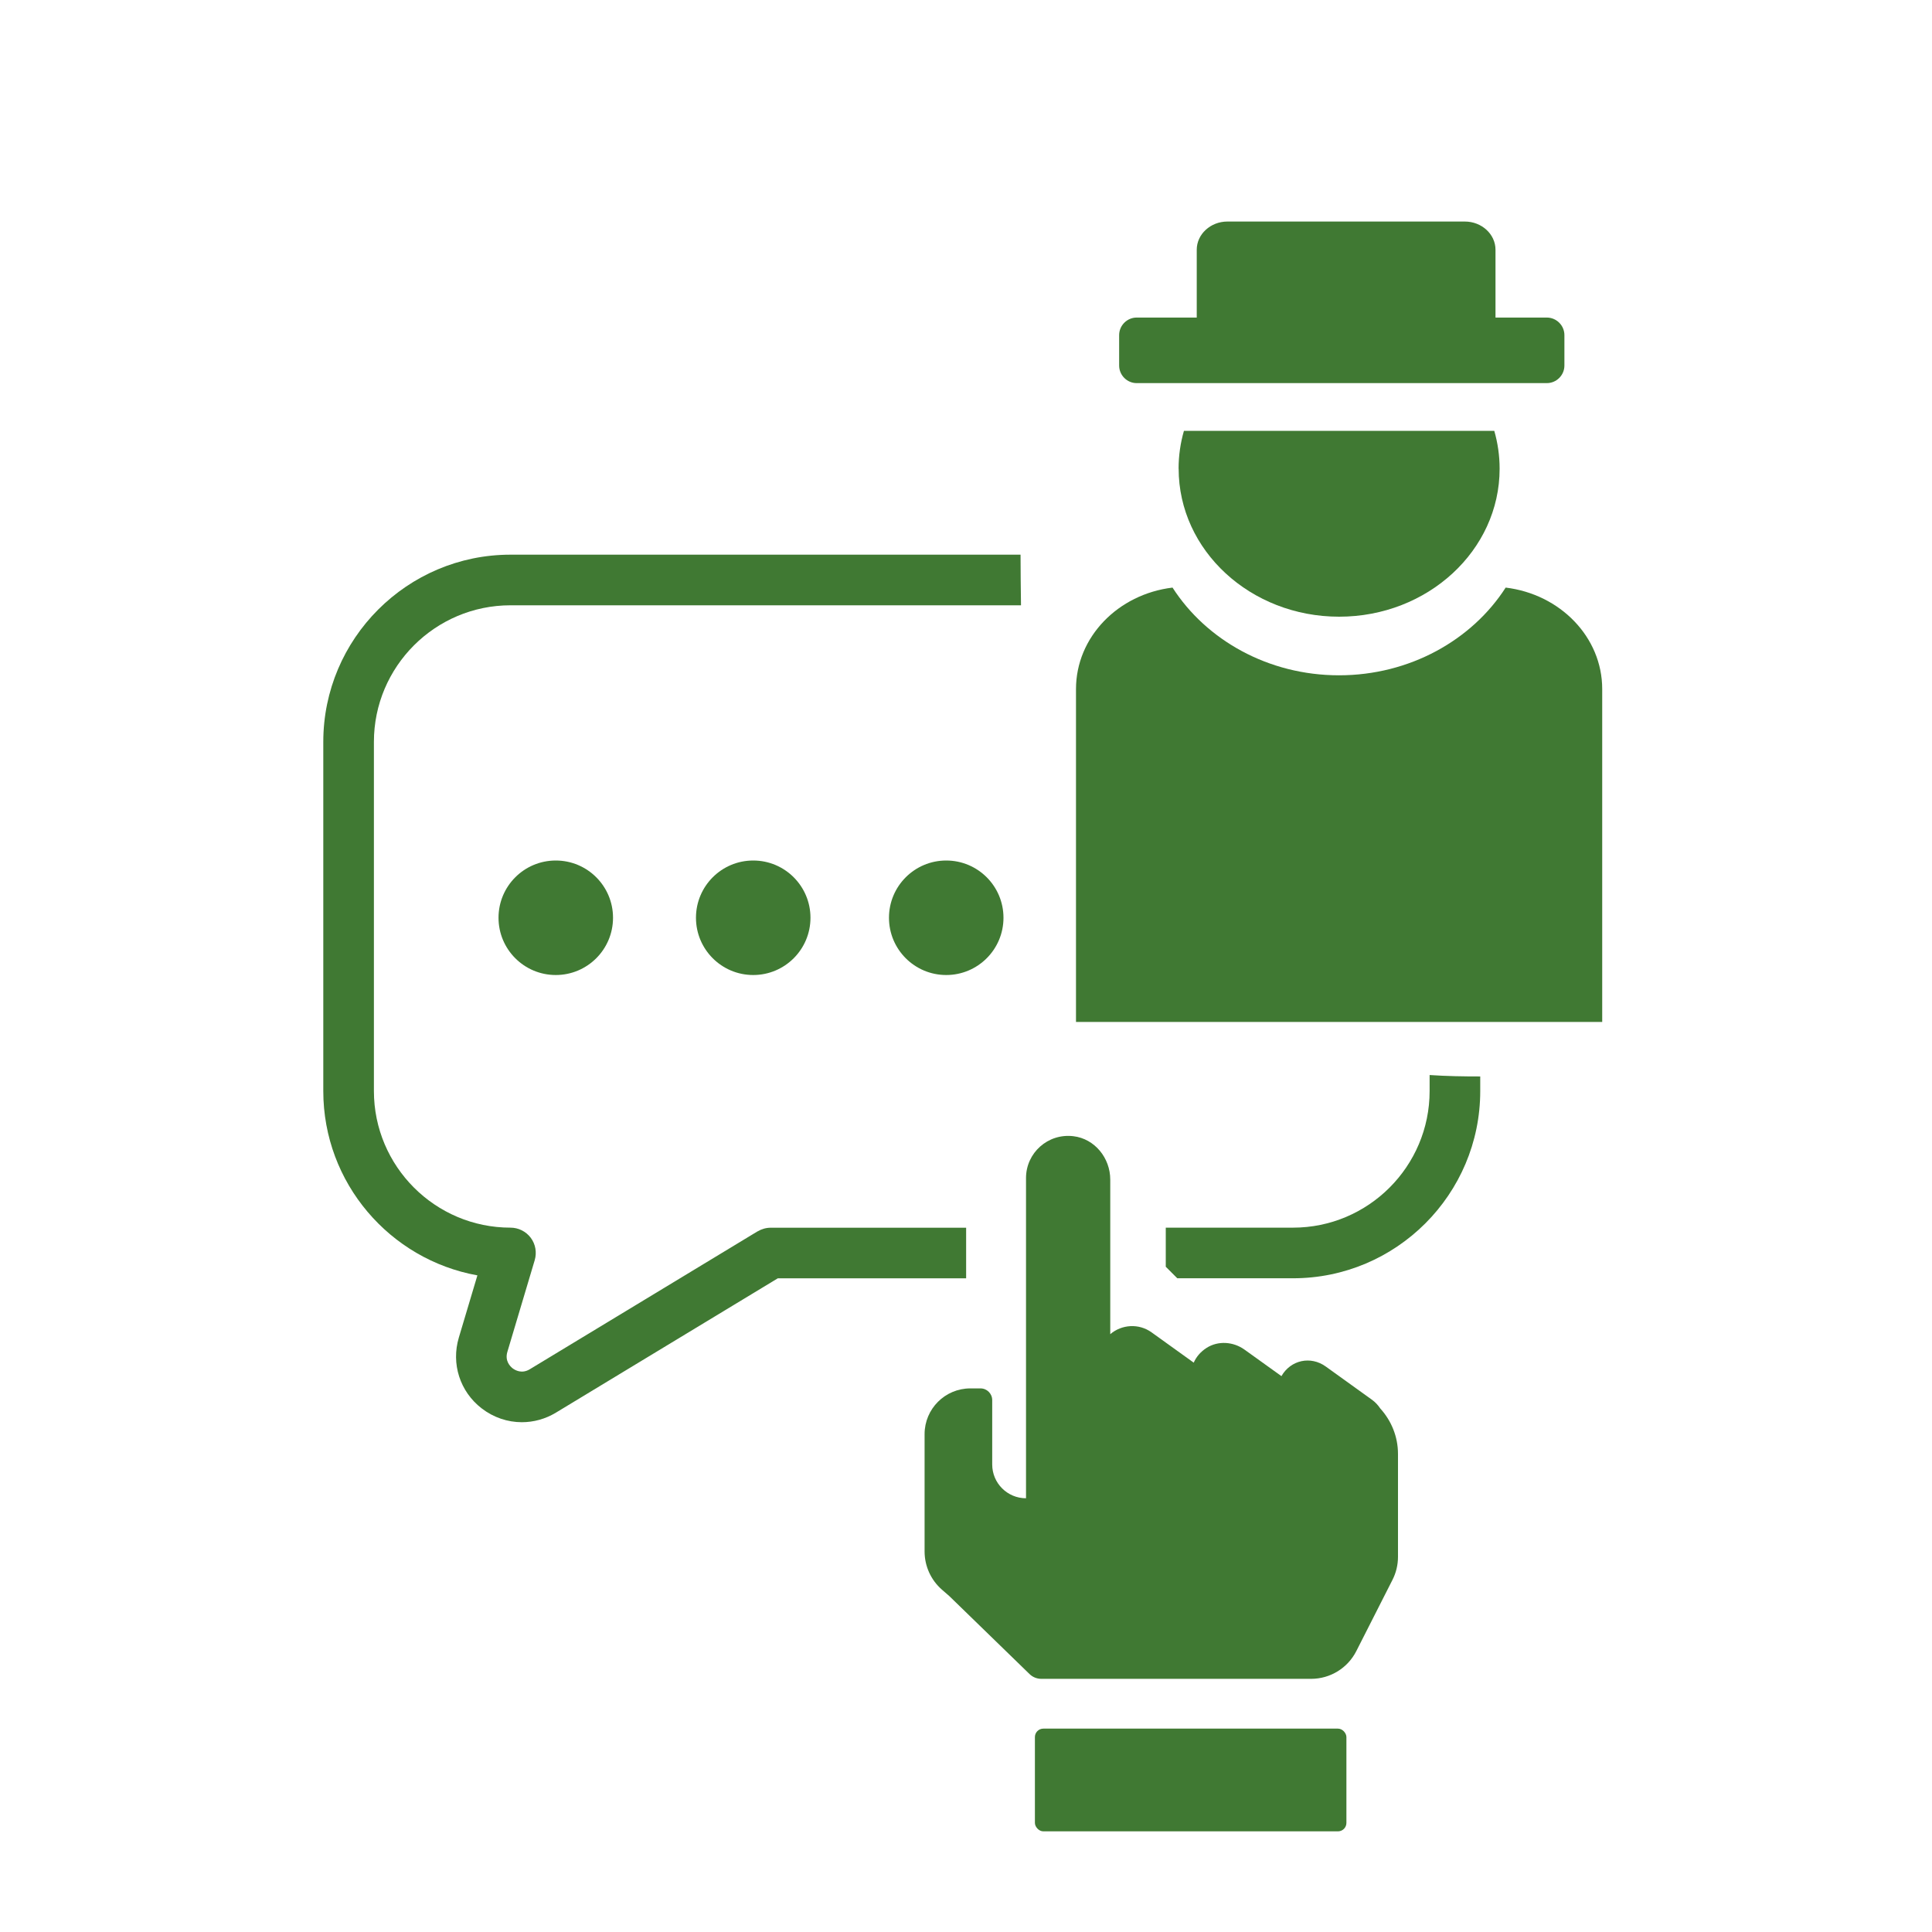
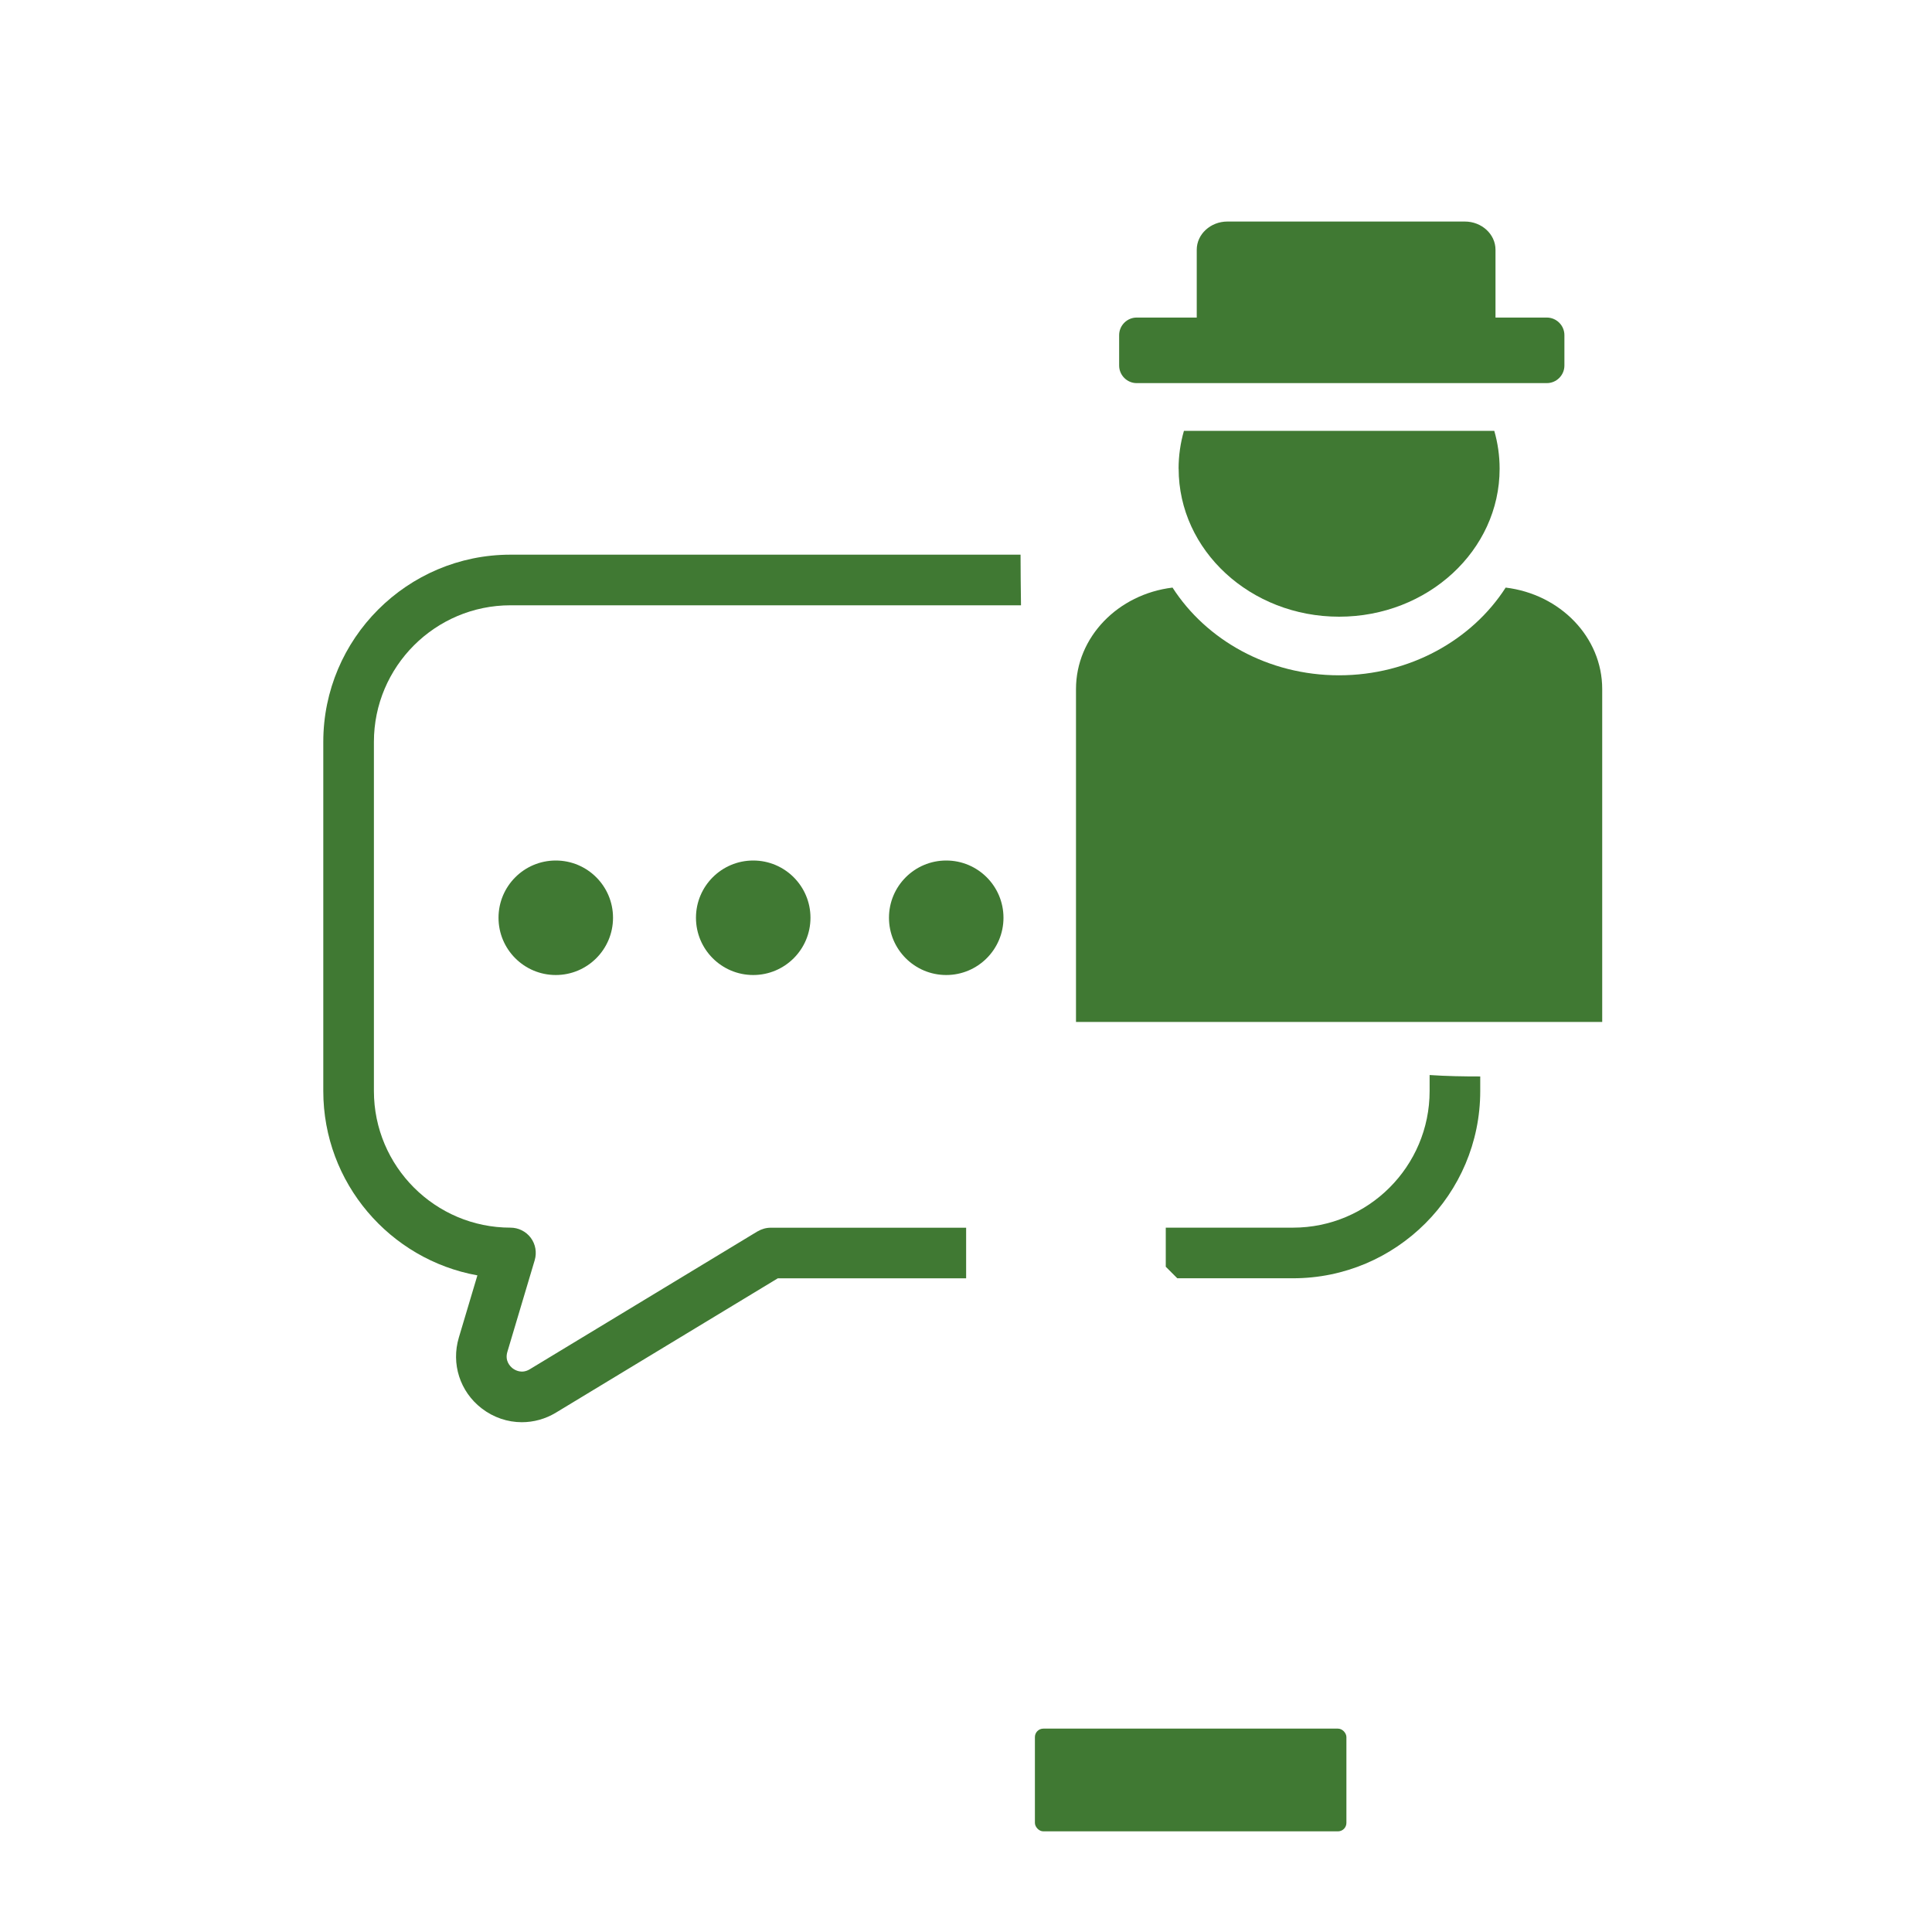
<svg xmlns="http://www.w3.org/2000/svg" id="Layer_1" data-name="Layer 1" viewBox="0 0 300 300">
  <defs>
    <style>
      .cls-1 {
        fill: #407933;
        stroke-width: 0px;
      }
    </style>
  </defs>
  <g>
    <path class="cls-1" d="M248.79,107v51.69h-81.71v-51.69c0-8.08,6.53-14.74,14.99-15.76,5.23,8.14,14.86,13.62,25.85,13.62s20.65-5.48,25.88-13.62c8.45,1.02,14.99,7.68,14.99,15.76Z" />
    <path class="cls-1" d="M183.02,72.78c0,12.69,11.16,22.98,24.92,22.98s24.92-10.29,24.92-22.98c0-2.03-.29-4-.83-5.88h-48.19c-.54,1.88-.83,3.85-.83,5.88Z" />
    <path class="cls-1" d="M242.92,52.04v4.72c0,1.5-1.23,2.73-2.73,2.73h-63.69c-1.49,0-2.72-1.23-2.72-2.73v-4.72c0-1.5,1.23-2.73,2.72-2.73h9.33v-10.53c0-2.41,2.14-4.38,4.76-4.38h36.87c2.62,0,4.76,1.97,4.76,4.38v10.53h7.97c1.5,0,2.73,1.23,2.73,2.73Z" />
  </g>
  <g>
    <path class="cls-1" d="M221.99,166.93v2.49c0,11.7-9.52,21.21-21.21,21.21h-19.76v6.07l1.79,1.79h17.97c16.03,0,29.07-13.04,29.07-29.07v-2.27c-2.64,0-5.24-.04-7.86-.22Z" />
    <path class="cls-1" d="M117.64,191.2l-35.38,21.42c-1.25.75-2.28.14-2.66-.15-.38-.3-1.23-1.14-.82-2.54l4.25-14.25c.35-1.19.13-2.48-.61-3.47-.74-.99-1.91-1.58-3.15-1.58-11.7,0-21.21-9.52-21.21-21.21v-54.22c0-11.7,9.52-21.21,21.21-21.21h79.27c-.04-2.62-.06-5.24-.07-7.86h-79.2c-16.03,0-29.07,13.04-29.07,29.07v54.22c0,14.28,10.35,26.18,23.93,28.62l-2.88,9.65c-1.22,4.08.17,8.4,3.54,11,1.84,1.42,4.03,2.15,6.24,2.15,1.82,0,3.65-.49,5.3-1.49l34.44-20.85h29.25v-7.86h-30.34c-.72,0-1.42.2-2.04.57Z" />
  </g>
  <g>
    <rect class="cls-1" x="160.7" y="268.42" width="48.37" height="15.95" rx="1.31" ry="1.31" />
-     <path class="cls-1" d="M214.33,218.71c-.34-.51-.76-.97-1.28-1.35l-7.19-5.17c-2.34-1.68-5.43-1.02-6.87,1.48v.02s-5.74-4.12-5.74-4.12c-1.74-1.25-4.11-1.42-5.91-.26-.96.62-1.59,1.41-1.98,2.28l-6.54-4.7c-1.99-1.43-4.64-1.24-6.42.28v-24c0-3.35-2.4-6.34-5.72-6.74-3.98-.48-7.36,2.61-7.36,6.49v49.73c-2.9,0-5.25-2.35-5.25-5.25v-9.99c0-1.01-.82-1.82-1.82-1.82h-1.58c-3.92,0-7.1,3.18-7.1,7.1v18.22c0,2.27.98,4.43,2.68,5.92l1.18,1.03,12.44,12.09c.49.48,1.15.74,1.83.74h41.89c2.97,0,5.68-1.67,7.02-4.31l5.62-11.07c.56-1.1.85-2.33.85-3.56v-15.99c0-2.69-1.04-5.16-2.74-7.04Z" />
  </g>
  <circle class="cls-1" cx="86.3" cy="142.51" r="8.89" />
  <circle class="cls-1" cx="116.96" cy="142.51" r="8.89" />
  <circle class="cls-1" cx="146.93" cy="142.51" r="8.89" />
</svg>